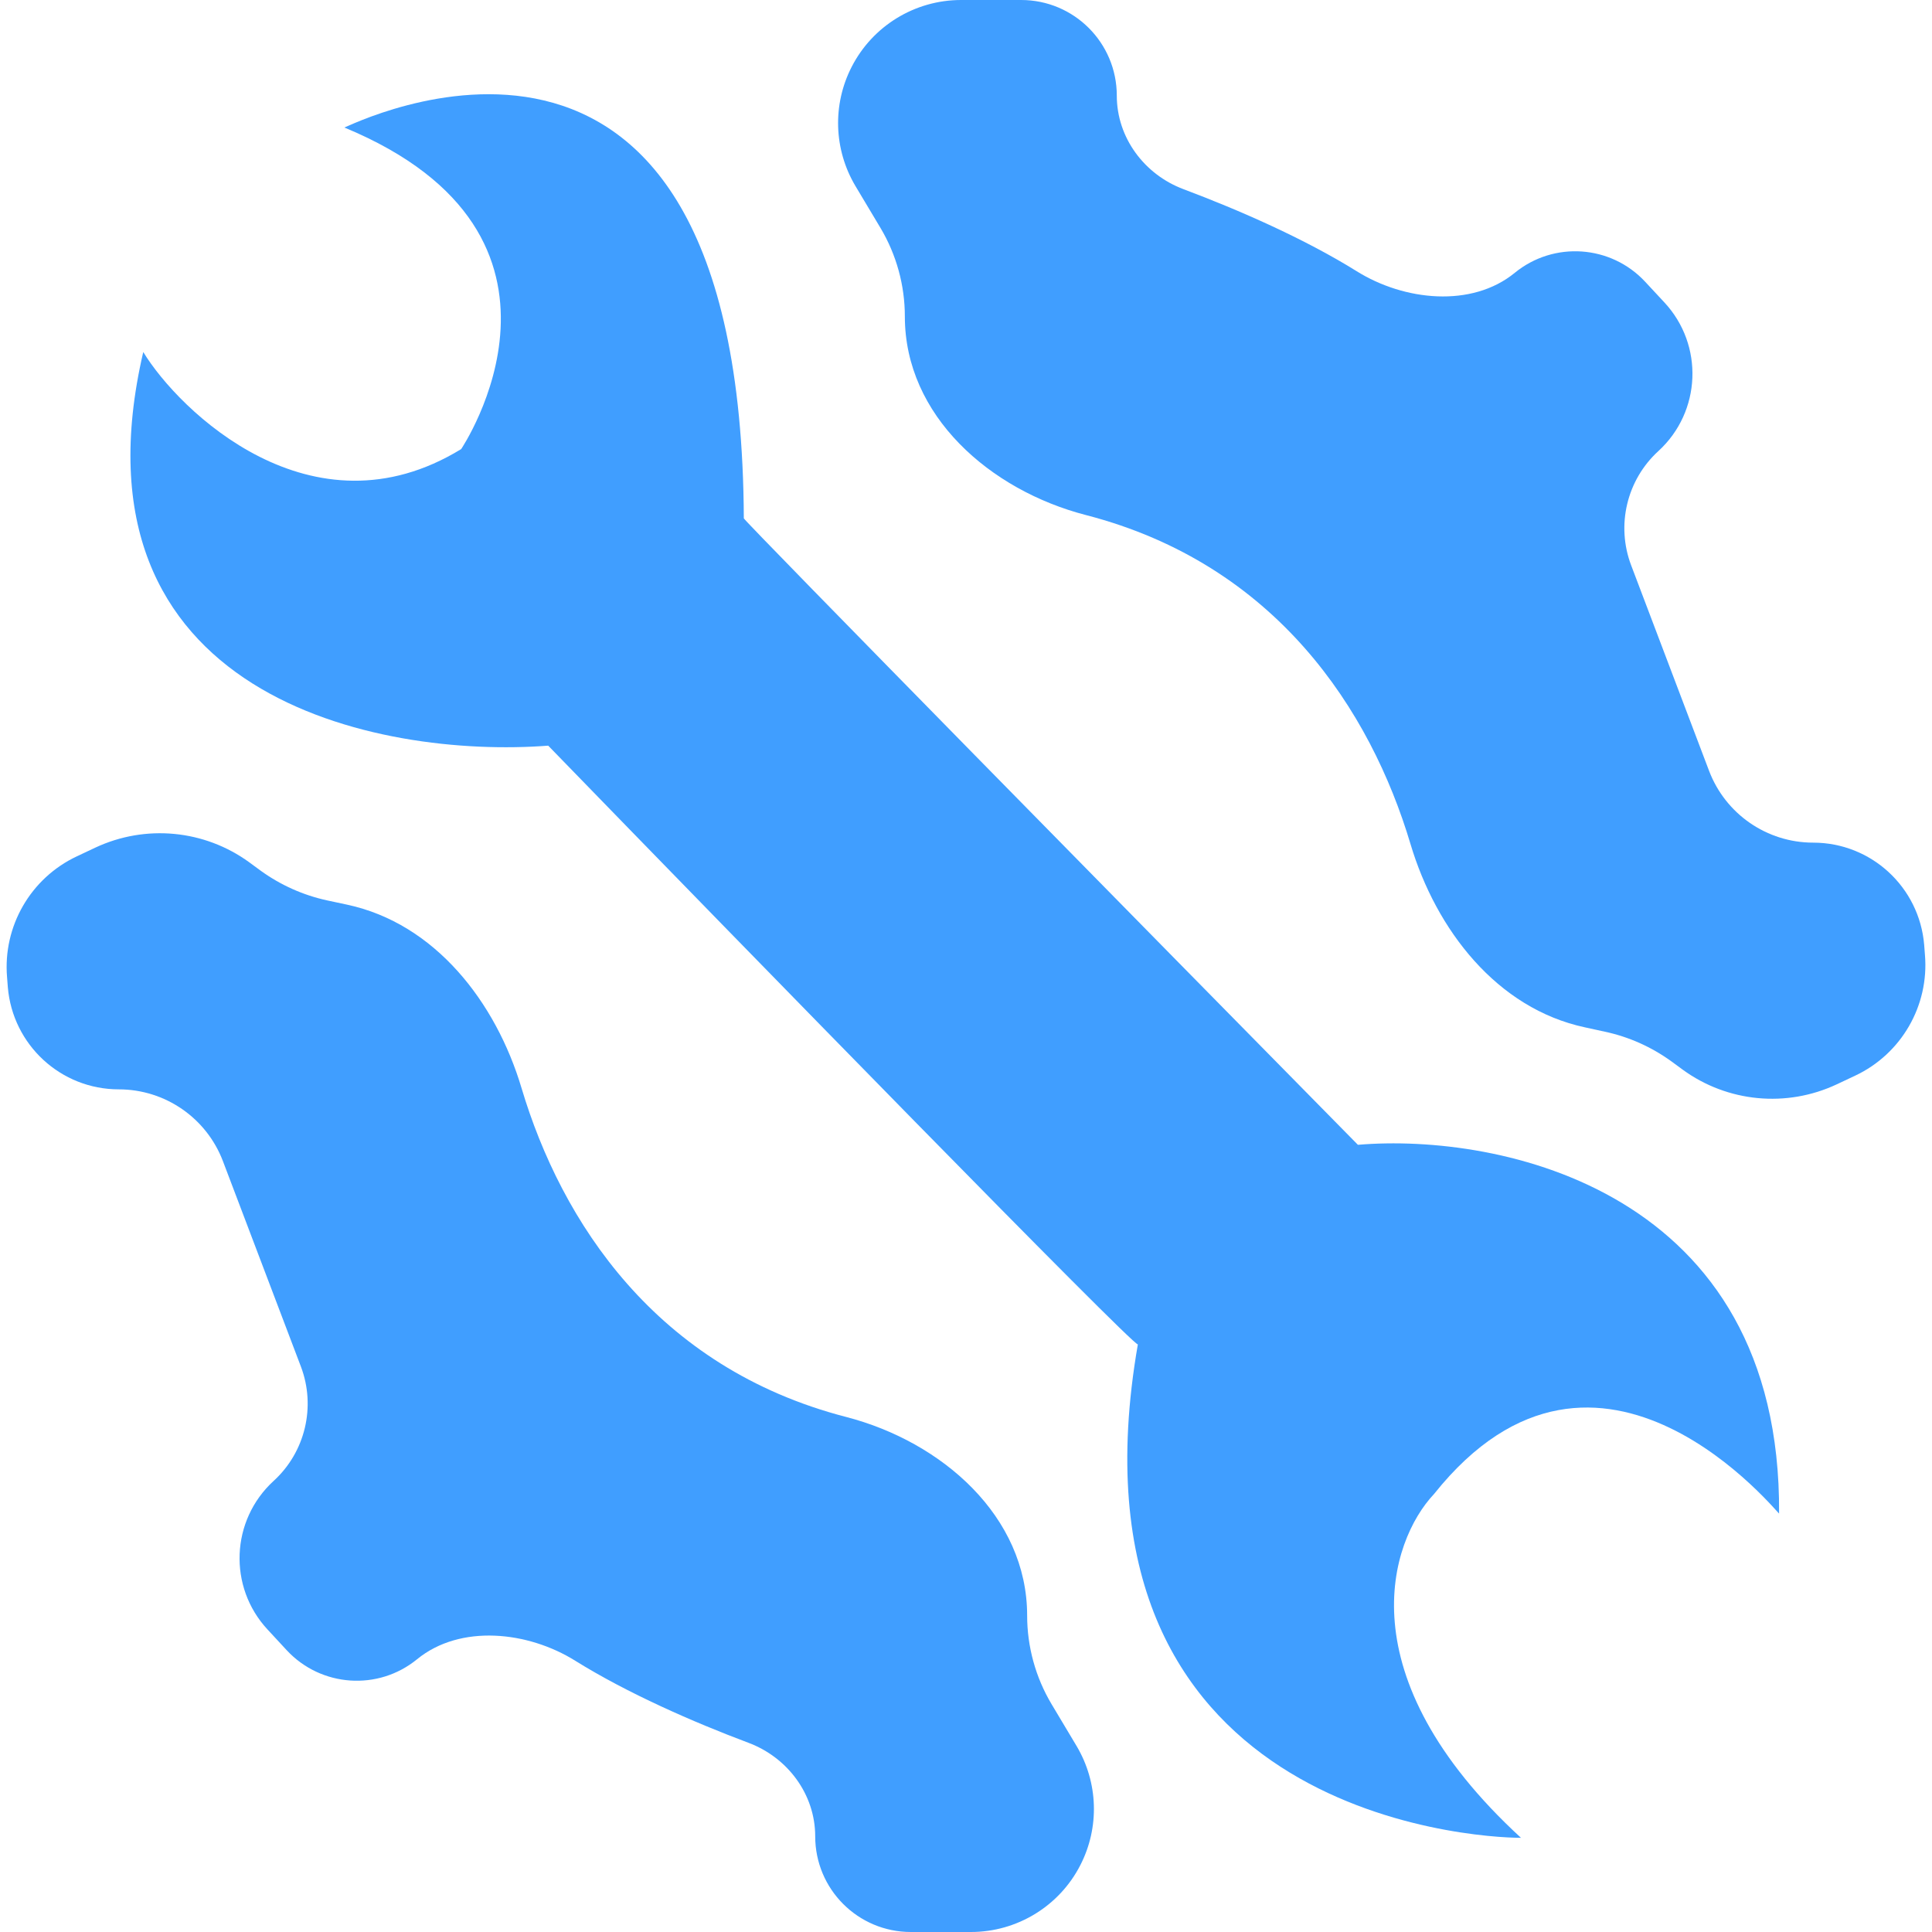
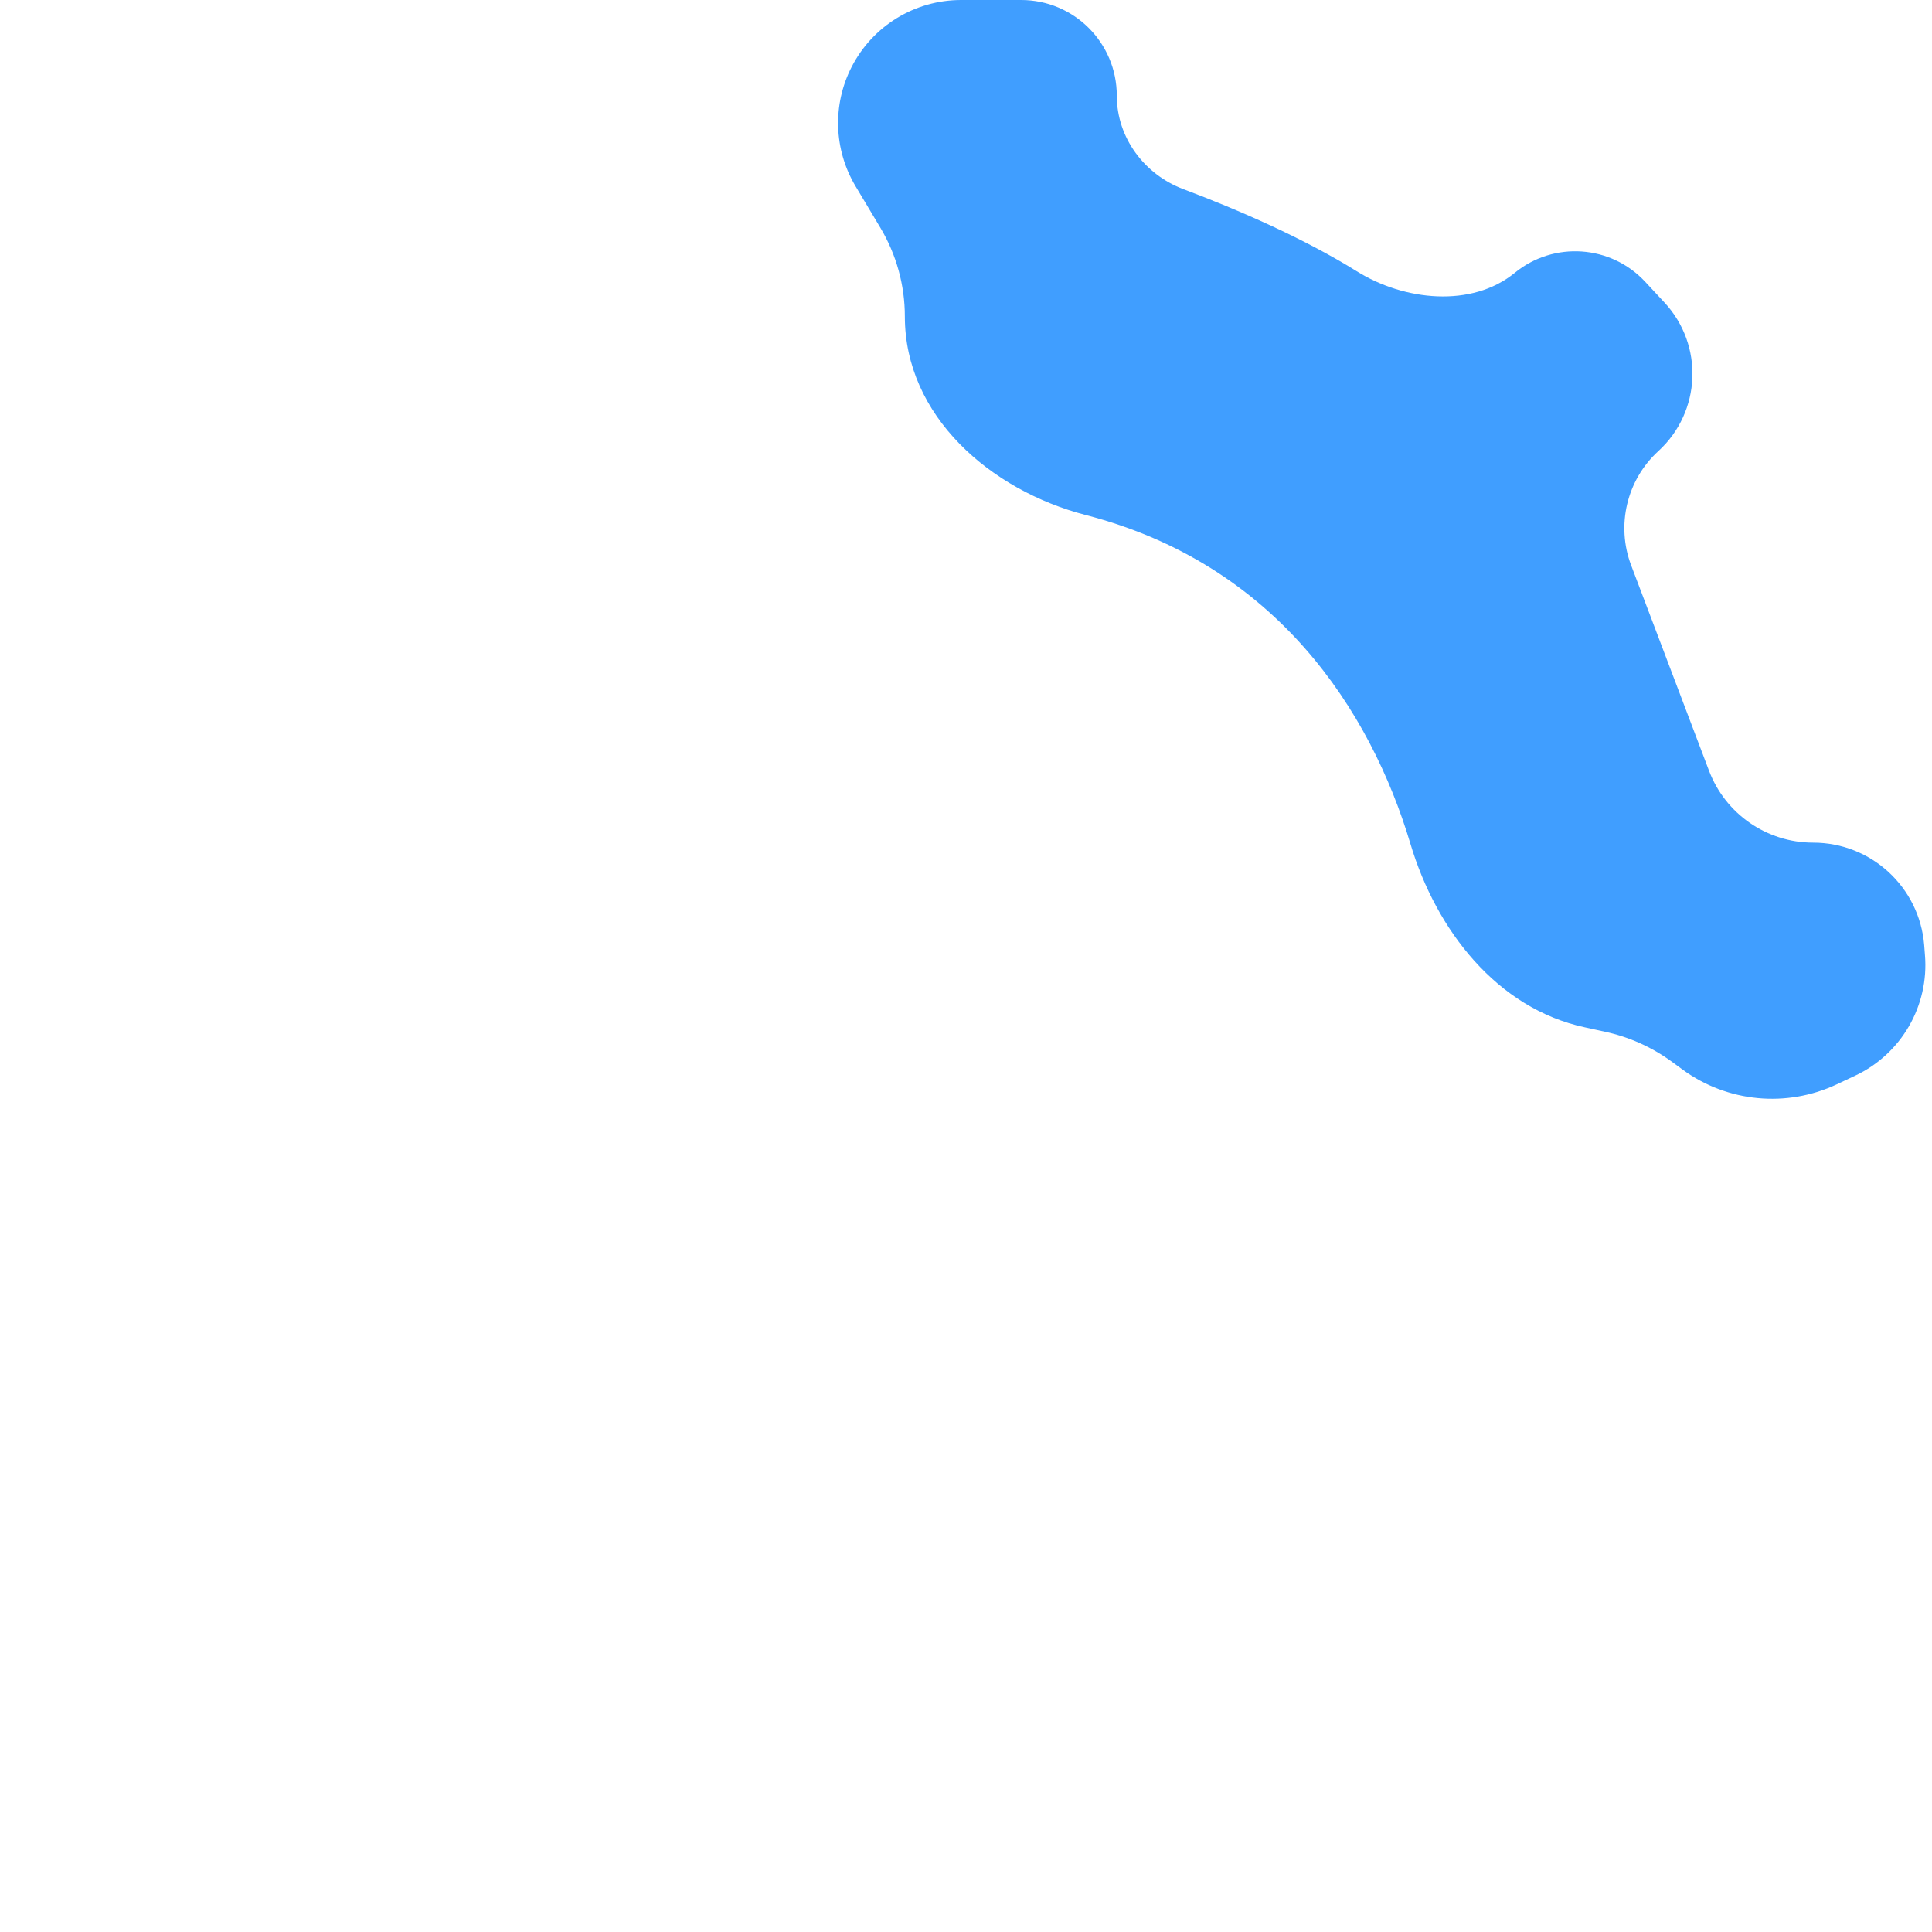
<svg xmlns="http://www.w3.org/2000/svg" width="20" height="20" viewBox="0 0 20 20" fill="none">
  <path d="M17.23 3.131L17.031 2.917C16.676 2.535 16.085 2.494 15.681 2.824C15.235 3.189 14.535 3.114 14.045 2.808C13.504 2.471 12.823 2.173 12.253 1.959C11.846 1.807 11.561 1.425 11.561 0.99C11.561 0.443 11.118 0 10.571 0H9.949C9.471 0 9.033 0.268 8.816 0.693C8.616 1.083 8.631 1.548 8.855 1.925L9.115 2.36C9.28 2.637 9.367 2.954 9.367 3.276C9.367 4.303 10.248 5.075 11.242 5.332C13.212 5.842 14.189 7.357 14.601 8.736C14.867 9.628 15.497 10.44 16.407 10.635L16.613 10.68C16.862 10.733 17.096 10.838 17.302 10.987L17.419 11.073C17.883 11.411 18.494 11.469 19.014 11.225L19.205 11.135C19.683 10.91 19.971 10.411 19.927 9.885L19.919 9.781C19.869 9.183 19.37 8.723 18.77 8.723C18.291 8.723 17.862 8.427 17.692 7.979L16.886 5.853C16.728 5.438 16.84 4.968 17.168 4.669C17.612 4.262 17.64 3.572 17.23 3.131Z" fill="#409EFF" />
-   <path d="M2.77 16.869L2.969 17.084C3.324 17.465 3.915 17.506 4.318 17.176C4.765 16.811 5.465 16.886 5.955 17.192C6.496 17.529 7.177 17.827 7.747 18.041C8.154 18.193 8.439 18.575 8.439 19.01C8.439 19.557 8.882 20 9.429 20L10.051 20C10.529 20 10.967 19.732 11.184 19.307C11.384 18.917 11.369 18.452 11.145 18.075L10.885 17.64C10.72 17.363 10.633 17.046 10.633 16.724C10.633 15.697 9.752 14.925 8.758 14.668C6.788 14.158 5.811 12.643 5.399 11.264C5.133 10.372 4.503 9.56 3.593 9.365L3.387 9.321C3.138 9.267 2.904 9.162 2.698 9.013L2.581 8.927C2.117 8.589 1.506 8.531 0.986 8.775L0.795 8.865C0.317 9.09 0.029 9.589 0.073 10.115L0.081 10.219C0.131 10.817 0.63 11.277 1.23 11.277C1.709 11.277 2.138 11.573 2.308 12.021L3.115 14.147C3.272 14.562 3.16 15.032 2.832 15.331C2.388 15.738 2.36 16.428 2.77 16.869Z" fill="#409EFF" />
-   <path d="M4.774 4.649C3.227 5.596 1.849 4.247 1.483 3.644C0.651 7.225 3.93 7.853 5.675 7.719C7.69 9.795 11.734 13.94 11.779 13.917C10.935 18.766 15.239 19.025 15.745 19.025C13.922 17.349 14.385 15.954 14.845 15.466C16.561 13.314 18.445 15.725 18.417 15.667C18.44 12.316 15.52 11.727 14.057 11.851C11.947 9.708 7.722 5.412 7.7 5.366C7.672 -0.775 3.593 1.32 3.565 1.32C6.265 2.439 4.774 4.649 4.774 4.649Z" fill="#409EFF" />
</svg>